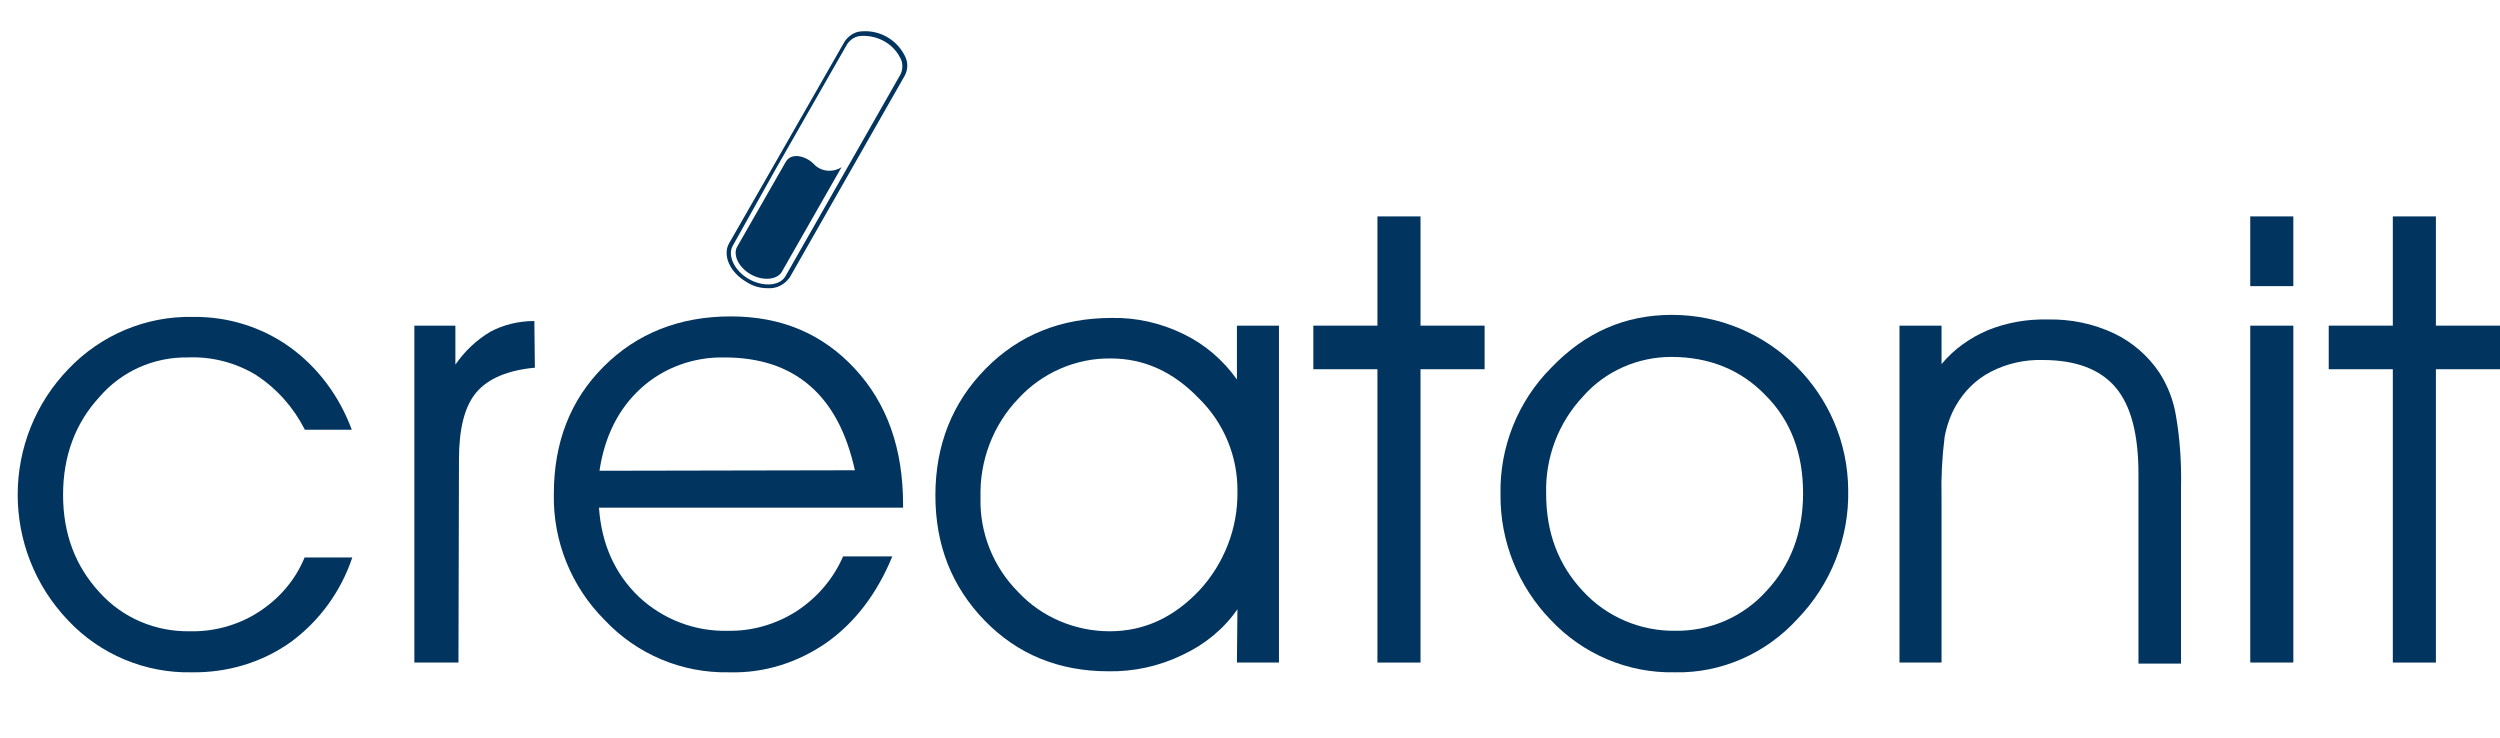
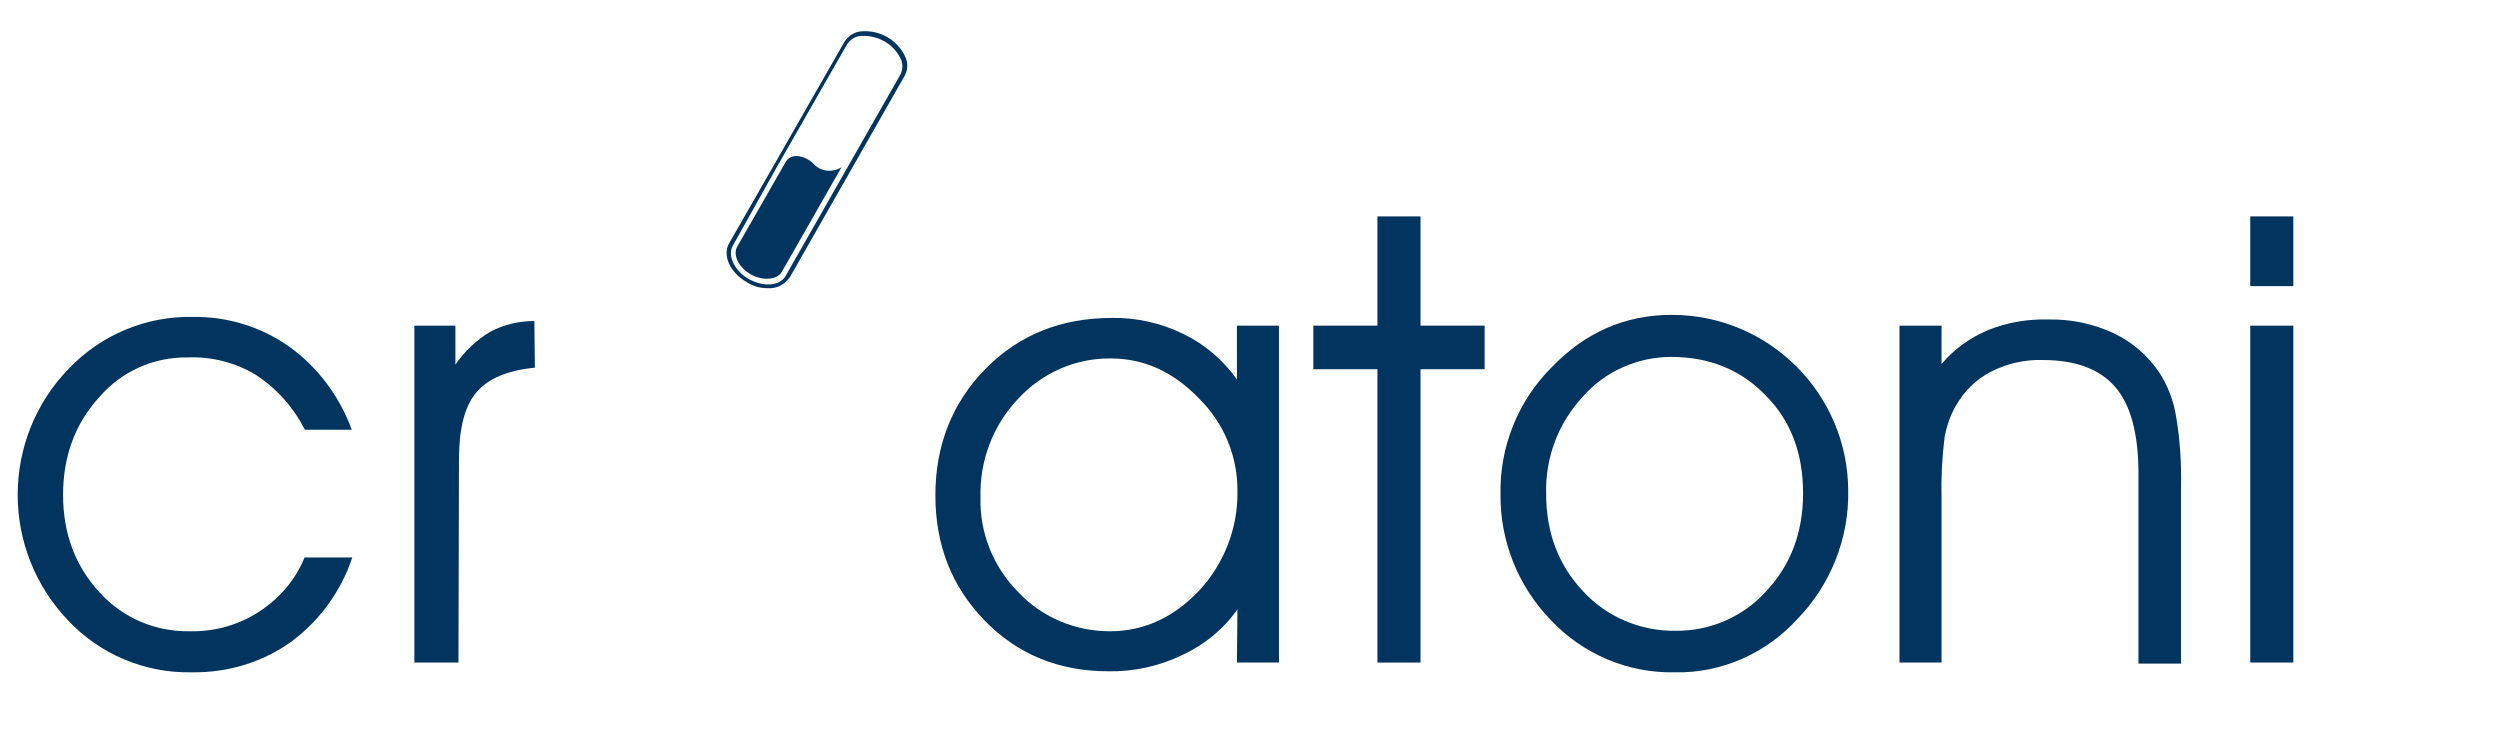
<svg xmlns="http://www.w3.org/2000/svg" version="1.1" id="Calque_1" x="0px" y="0px" viewBox="0 0 487.5 144" style="enable-background:new 0 0 487.5 144;" xml:space="preserve">
  <style type="text/css">
	.st0{fill:#01345E;}
</style>
  <path class="st0" d="M59.4,83.7c-2.2-4.3-5.4-7.9-9.5-10.6c-4-2.4-8.6-3.6-13.3-3.4c-6.6-0.1-12.9,2.7-17.2,7.7  c-4.7,5.1-7.1,11.5-7.1,19.1c0,7.6,2.4,13.9,7.1,19c4.5,5,10.9,7.7,17.6,7.6c4.8,0.1,9.5-1.2,13.5-3.8c4-2.6,7.1-6.2,8.9-10.6h9.3  c-2.2,6.6-6.4,12.4-12,16.5c-5.6,4-12.4,6-19.3,5.9c-9.1,0.2-17.9-3.5-24.1-10.1C0.1,107.2,0.2,85.5,13.4,71.9  c6.3-6.6,15.1-10.3,24.2-10.1c6.7-0.1,13.3,1.9,18.8,5.8c5.6,4,9.8,9.7,12.2,16.2H59.4z" />
  <path class="st0" d="M89.4,129.2h-8.6V63.5h8v7.6c1.8-2.6,4.1-4.8,6.8-6.4c2.6-1.4,5.6-2.1,8.6-2.1l0.1,9.1  c-5.3,0.5-9.1,2.1-11.4,4.8c-2.3,2.7-3.4,7.1-3.4,13.1L89.4,129.2z" />
-   <path class="st0" d="M176.1,99h-59.3c0.5,7.1,3.1,12.9,7.8,17.4c4.7,4.4,11,6.8,17.4,6.6c4.7,0.1,9.4-1.3,13.3-3.8  c4-2.6,7.2-6.3,9.1-10.7h9.6c-3,7.3-7.3,12.9-12.8,16.8c-5.6,3.9-12.2,6-19,5.8c-9.2,0.2-18-3.5-24.3-10.2  c-6.5-6.5-10.1-15.4-9.9-24.6c0-10,3.2-18.3,9.7-24.8s14.8-9.8,24.8-9.8c9.9,0,17.9,3.4,24.2,10.2s9.4,15.6,9.4,26.5L176.1,99z   M166.7,91.7c-1.6-7.3-4.5-12.8-8.8-16.5s-9.8-5.5-16.7-5.5c-6-0.1-11.8,2-16.2,6c-4.4,4-7.1,9.4-8.1,16.1L166.7,91.7z" />
  <path class="st0" d="M241.3,118.8c-2.7,3.9-6.4,6.9-10.7,8.9c-4.5,2.2-9.5,3.3-14.5,3.2c-9.6,0-17.7-3.3-24.1-9.9  s-9.6-14.7-9.6-24.4c0-9.8,3.3-18.1,9.8-24.7c6.5-6.6,14.7-9.9,24.6-9.9c4.8-0.1,9.6,1,13.9,3.1c4.2,2,7.8,5.1,10.5,8.9V63.5h8.2  v65.7h-8.2L241.3,118.8z M241.3,95.9c0.1-6.8-2.6-13.4-7.5-18.2c-5-5.2-10.7-7.8-17.2-7.8c-6.8-0.1-13.4,2.8-18,7.8  c-5,5.2-7.6,12.2-7.4,19.3c-0.2,6.9,2.5,13.6,7.4,18.5c4.6,4.9,11.1,7.6,17.8,7.6c6.7,0,12.5-2.7,17.5-8  C238.7,109.9,241.4,103,241.3,95.9z" />
  <path class="st0" d="M268.6,129.2V72h-12.5v-8.5h12.5V42.2h8.4v21.3h12.5V72H277v57.2H268.6z" />
  <path class="st0" d="M292.6,96.4c-0.2-9.2,3.4-18.2,9.9-24.7c6.6-6.9,14.4-10.3,23.5-10.3c18.9,0,34.3,15.3,34.4,34.2  c0.2,9.3-3.4,18.4-9.9,25.1c-6.1,6.7-14.8,10.6-23.9,10.4c-9.1,0.2-17.9-3.5-24.2-10.2C296.1,114.4,292.5,105.6,292.6,96.4z   M301.5,96.3c0,7.6,2.4,13.9,7.2,19c4.6,5,11.2,7.8,18,7.7c6.7,0.1,13.2-2.7,17.7-7.7c4.8-5.1,7.2-11.5,7.2-19.1  c0-7.8-2.4-14.2-7.3-19.1c-4.8-5-11-7.5-18.4-7.5c-6.6,0-12.9,2.8-17.2,7.7C303.9,82.4,301.3,89.2,301.5,96.3z" />
  <path class="st0" d="M370.4,63.5h8.2v7.5c2.4-2.9,5.5-5.1,9-6.6c3.7-1.5,7.7-2.2,11.7-2.1c4.4-0.1,8.9,0.8,12.9,2.7  c3.6,1.7,6.7,4.4,8.9,7.7c1.6,2.5,2.7,5.3,3.2,8.3c0.8,4.6,1.1,9.3,1,14v34.4H417V92.4c0-7.8-1.5-13.4-4.5-16.9s-7.7-5.3-14.2-5.3  c-3.5-0.1-7,0.7-10.1,2.3c-2.9,1.5-5.2,3.8-6.8,6.6c-1.1,1.9-1.8,4-2.2,6.1c-0.5,4-0.7,8-0.6,12v32h-8.2L370.4,63.5z" />
-   <path class="st0" d="M447.2,55.8h-8.4V42.2h8.4V55.8z M438.8,129.2V63.5h8.4v65.7L438.8,129.2z" />
-   <path class="st0" d="M466.6,129.2V72h-12.5v-8.5h12.5V42.2h8.4v21.3h12.5V72H475v57.2H466.6z" />
+   <path class="st0" d="M447.2,55.8h-8.4V42.2h8.4V55.8M438.8,129.2V63.5h8.4v65.7L438.8,129.2z" />
  <path class="st0" d="M149.7,56.2c-1.5,0-2.9-0.4-4.1-1.2c-3.2-1.8-4.8-5.2-3.4-7.6l0,0l8.6-15l13.9-24.3c0.8-1.2,2.1-2,3.5-2  c3.4-0.2,6.6,1.6,8.2,4.7c0.7,1.3,0.7,2.7,0,4l-22.4,39.3C152.9,55.6,151.4,56.3,149.7,56.2z M142.9,47.9L142.9,47.9  c-1.1,1.9,0.3,4.9,3.1,6.5s6.1,1.4,7.2-0.6l22.4-39.3c0.5-1,0.5-2.3-0.1-3.3c-1.4-2.7-4.3-4.3-7.4-4.2c-1.2,0-2.2,0.6-2.9,1.6  l-13.9,24.3L142.9,47.9z" />
  <path class="st0" d="M158.7,32c-1.3-1.4-4.3-2.5-5.5-0.4l-9.5,16.6l0,0c-0.8,1.6,0.4,4,2.7,5.3s5,1.1,6-0.4l11.7-20.5  C162.4,33.7,160.1,33.5,158.7,32" />
</svg>